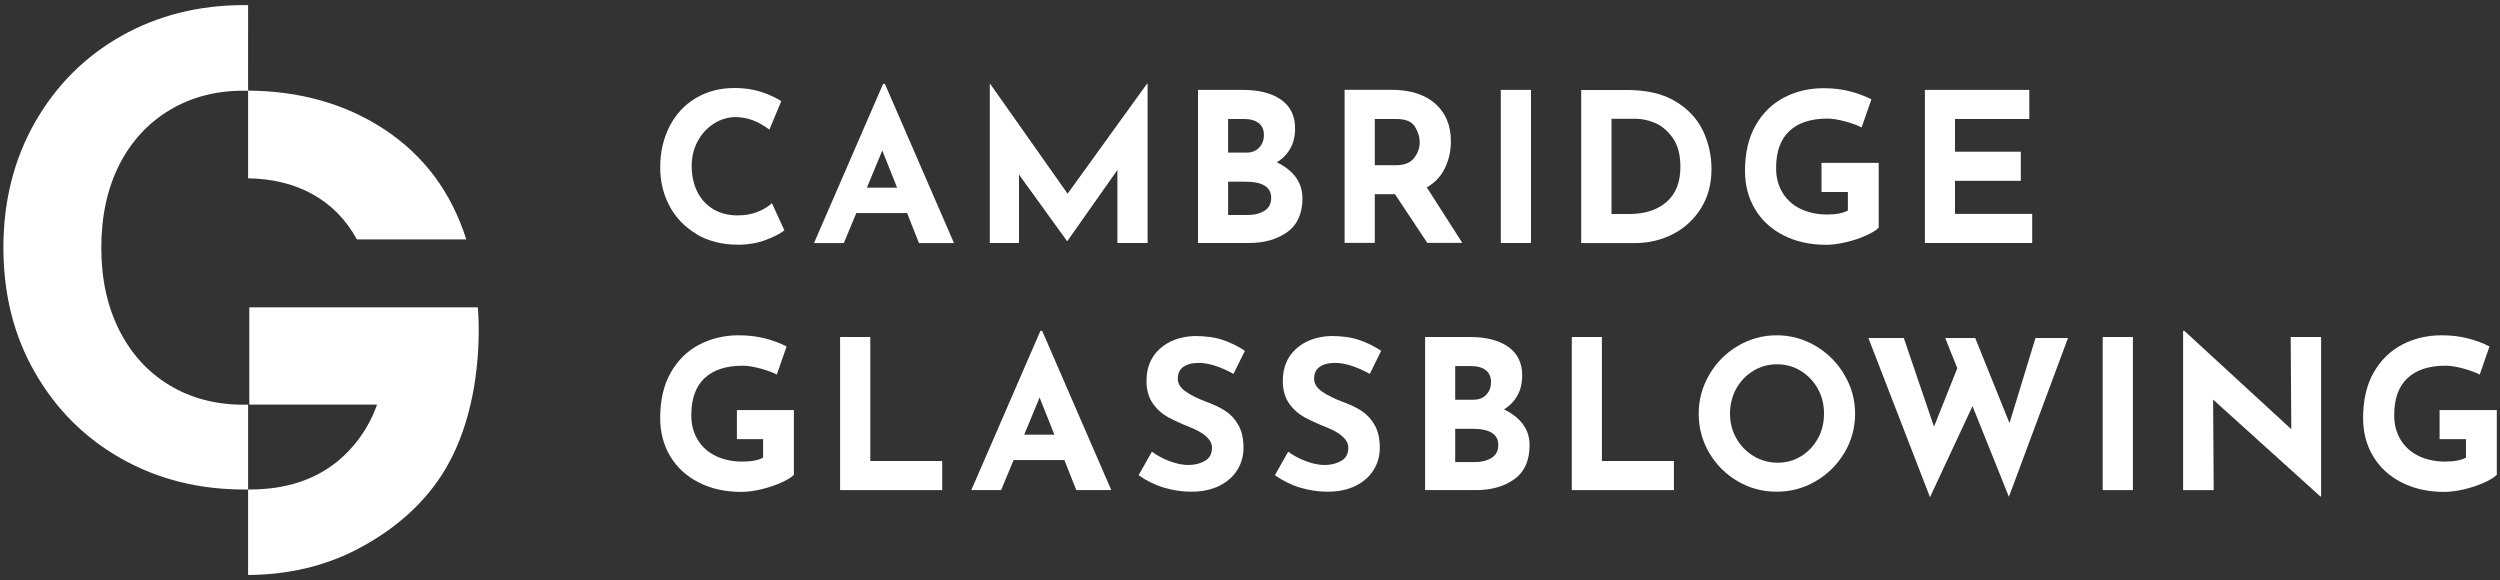
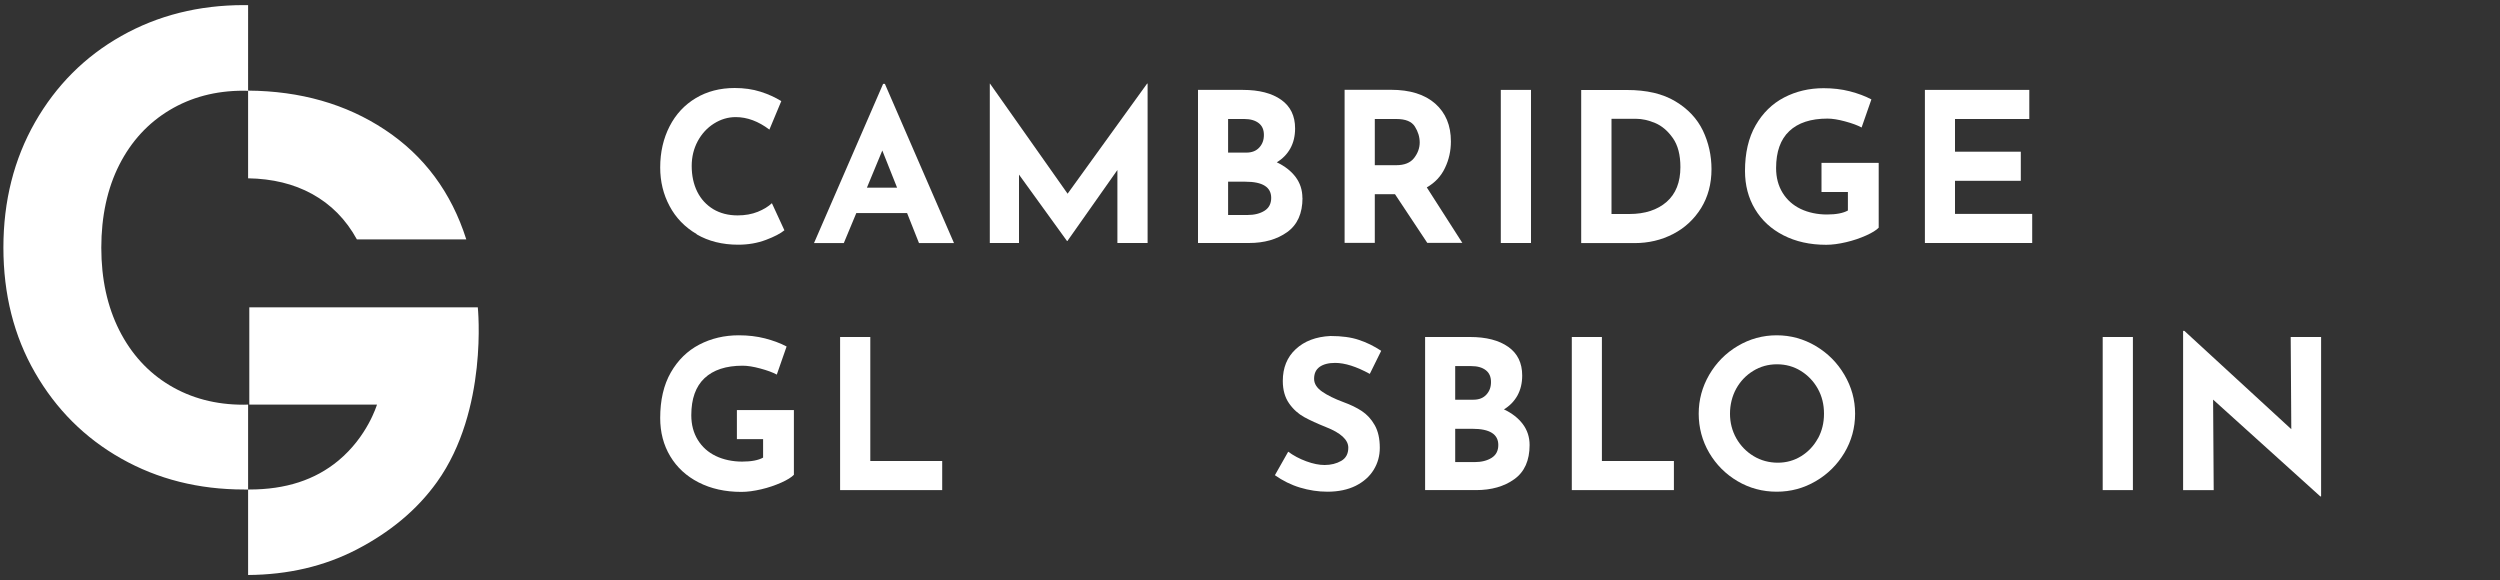
<svg xmlns="http://www.w3.org/2000/svg" id="Layer_1" data-name="Layer 1" viewBox="0 0 250 58">
  <rect x="0" y="0" width="250" height="58" fill="#333333" stroke="none" />
  <defs>
    <style>
      .cls-1 {
        fill: #fff;
      }
    </style>
  </defs>
  <path class="cls-1" d="M69.66,23.43c1.18,.69,2.57,1.04,4.16,1.04,1,0,1.92-.16,2.77-.48,.85-.32,1.46-.64,1.85-.96l-1.25-2.71c-.35,.33-.82,.62-1.41,.86-.6,.24-1.27,.36-2.02,.36-.93,0-1.74-.21-2.43-.62-.69-.42-1.23-1-1.6-1.74-.37-.74-.56-1.61-.56-2.59,0-.9,.2-1.72,.6-2.47,.4-.74,.94-1.33,1.62-1.76,.68-.43,1.41-.65,2.18-.65,1.15,0,2.27,.42,3.37,1.25l1.19-2.85c-.6-.37-1.29-.69-2.08-.94-.79-.25-1.65-.37-2.58-.37-1.47,0-2.77,.34-3.89,1.01-1.12,.67-2,1.61-2.62,2.82-.62,1.21-.94,2.58-.94,4.12,0,1.4,.31,2.69,.94,3.86,.62,1.17,1.53,2.11,2.71,2.8Z" />
  <path class="cls-1" d="M88.31,8.39l-6.91,15.92h2.98l1.25-3h5.08l1.19,3h3.5l-6.91-15.92h-.17Zm-1.62,10.38l1.54-3.72,1.48,3.72h-3.02Z" />
  <polygon class="cls-1" points="114.76 24.3 114.76 8.36 114.71 8.36 106.76 19.37 99 8.36 98.98 8.36 98.98 24.3 101.9 24.3 101.9 17.46 106.7 24.1 106.74 24.1 111.74 17 111.74 24.3 114.76 24.3" />
  <path class="cls-1" d="M130.24,19.79c0-.79-.23-1.49-.68-2.09-.45-.6-1.08-1.09-1.88-1.47,.58-.35,1.03-.81,1.35-1.38,.32-.58,.48-1.24,.48-2.01,0-1.25-.46-2.2-1.39-2.86-.93-.66-2.21-.99-3.83-.99h-4.49v15.31h5.1c1.53,0,2.8-.36,3.82-1.09,1.02-.73,1.53-1.87,1.53-3.42Zm-7.43-7.89h1.62c.61,0,1.09,.14,1.44,.41,.35,.27,.52,.66,.52,1.18s-.15,.92-.46,1.26c-.31,.34-.74,.51-1.29,.51h-1.83v-3.35Zm3.65,9.17c-.44,.28-1.01,.43-1.72,.43h-1.93v-3.33h1.73c1.72,0,2.58,.54,2.58,1.62,0,.57-.22,1-.66,1.28Z" />
  <path class="cls-1" d="M146.24,24.3l-3.56-5.56c.82-.47,1.43-1.12,1.82-1.95,.4-.83,.59-1.71,.59-2.65,0-1.6-.52-2.85-1.57-3.78-1.05-.92-2.52-1.38-4.42-1.38h-4.64v15.31h3.02v-4.87h2.02l3.23,4.87h3.52Zm-4.83-8.5c-.37,.48-.97,.72-1.79,.72h-2.14v-4.62h2.16c.92,0,1.53,.25,1.85,.76,.32,.51,.48,1.04,.48,1.59s-.19,1.07-.56,1.55Z" />
  <rect class="cls-1" x="150.08" y="8.99" width="3.02" height="15.31" />
  <path class="cls-1" d="M171.15,16.92c0-1.37-.29-2.66-.86-3.86-.58-1.2-1.5-2.18-2.76-2.93-1.26-.76-2.87-1.13-4.83-1.13h-4.58v15.31h5.33c1.4,0,2.69-.3,3.86-.91,1.17-.6,2.1-1.47,2.8-2.59,.69-1.12,1.04-2.42,1.04-3.89Zm-4.49,3.27c-.92,.8-2.16,1.21-3.72,1.21h-1.79V11.88h2.46c.6,0,1.23,.14,1.9,.42,.67,.28,1.26,.78,1.77,1.5,.51,.72,.76,1.69,.76,2.91,0,1.51-.46,2.67-1.37,3.47Z" />
  <path class="cls-1" d="M187.85,16.29h-5.7v2.91h2.64v1.85c-.46,.26-1.16,.4-2.1,.4s-1.86-.19-2.63-.56c-.77-.37-1.37-.91-1.8-1.61-.43-.7-.65-1.52-.65-2.47,0-1.64,.44-2.87,1.32-3.7,.88-.83,2.15-1.25,3.82-1.25,.47,0,1.06,.09,1.76,.28,.7,.19,1.25,.39,1.65,.61l.98-2.81c-.62-.33-1.35-.6-2.16-.81-.82-.21-1.69-.31-2.62-.31-1.44,0-2.76,.31-3.95,.93-1.19,.62-2.14,1.55-2.85,2.79-.71,1.24-1.06,2.76-1.06,4.55,0,1.43,.33,2.7,1,3.82,.67,1.12,1.61,1.99,2.84,2.62,1.23,.63,2.65,.95,4.28,.95,.6,0,1.26-.09,1.99-.26s1.39-.4,2-.67c.6-.27,1.02-.53,1.26-.78v-6.47Z" />
  <polygon class="cls-1" points="203.22 21.39 195.5 21.39 195.5 18.08 202.08 18.08 202.08 15.17 195.5 15.17 195.5 11.9 202.93 11.9 202.93 8.99 192.49 8.99 192.49 24.3 203.22 24.3 203.22 21.39" />
  <path class="cls-1" d="M73.67,43.91h2.64v1.85c-.46,.26-1.16,.4-2.1,.4s-1.86-.19-2.63-.56c-.77-.37-1.37-.91-1.8-1.61-.43-.7-.65-1.52-.65-2.47,0-1.64,.44-2.87,1.32-3.7,.88-.83,2.15-1.25,3.82-1.25,.47,0,1.06,.09,1.76,.28,.7,.19,1.25,.39,1.65,.61l.98-2.81c-.62-.33-1.35-.6-2.16-.81-.82-.21-1.69-.31-2.62-.31-1.44,0-2.76,.31-3.95,.93-1.19,.62-2.14,1.55-2.85,2.79-.71,1.24-1.06,2.76-1.06,4.55,0,1.43,.33,2.7,1,3.82,.67,1.12,1.61,1.99,2.84,2.62,1.23,.63,2.65,.95,4.28,.95,.6,0,1.26-.09,1.99-.26,.73-.17,1.39-.4,2-.67,.6-.27,1.02-.53,1.26-.78v-6.47h-5.7v2.91Z" />
  <polygon class="cls-1" points="87.03 33.7 84.01 33.7 84.01 49.01 94.22 49.01 94.22 46.1 87.03 46.1 87.03 33.7" />
-   <path class="cls-1" d="M104.04,33.09l-6.91,15.92h2.98l1.25-3h5.08l1.19,3h3.5l-6.91-15.92h-.17Zm-1.62,10.38l1.54-3.72,1.48,3.72h-3.02Z" />
-   <path class="cls-1" d="M118.33,36.69c.37-.26,.88-.4,1.55-.4,.98,0,2.14,.37,3.47,1.1l1.14-2.31c-.72-.47-1.46-.84-2.23-1.09-.76-.26-1.71-.39-2.85-.39-1.44,.07-2.6,.51-3.46,1.31-.87,.8-1.3,1.87-1.3,3.18,0,.9,.21,1.65,.63,2.25,.42,.6,.93,1.05,1.51,1.37,.58,.32,1.31,.65,2.18,1,1.48,.58,2.23,1.27,2.23,2.06,0,.61-.24,1.05-.71,1.32-.47,.27-1.03,.41-1.66,.41-.54,0-1.15-.12-1.83-.37-.68-.25-1.28-.57-1.81-.96l-1.33,2.35c.78,.55,1.62,.97,2.52,1.24,.9,.27,1.81,.41,2.73,.41,1.1,0,2.04-.2,2.83-.59,.79-.4,1.39-.93,1.8-1.6s.61-1.4,.61-2.2c0-.92-.17-1.67-.51-2.27-.34-.6-.77-1.06-1.28-1.4-.51-.34-1.13-.64-1.85-.9-.89-.33-1.6-.68-2.13-1.05-.53-.37-.8-.79-.8-1.28,0-.53,.18-.92,.55-1.19Z" />
  <path class="cls-1" d="M131.96,36.69c.37-.26,.88-.4,1.55-.4,.98,0,2.14,.37,3.47,1.1l1.14-2.31c-.72-.47-1.46-.84-2.23-1.09-.76-.26-1.71-.39-2.85-.39-1.44,.07-2.6,.51-3.46,1.31-.87,.8-1.3,1.87-1.3,3.18,0,.9,.21,1.65,.63,2.25,.42,.6,.93,1.05,1.51,1.37,.58,.32,1.31,.65,2.18,1,1.48,.58,2.23,1.27,2.23,2.06,0,.61-.24,1.05-.71,1.32-.47,.27-1.03,.41-1.66,.41-.54,0-1.15-.12-1.83-.37-.68-.25-1.28-.57-1.81-.96l-1.33,2.35c.78,.55,1.62,.97,2.52,1.24,.9,.27,1.81,.41,2.73,.41,1.1,0,2.04-.2,2.83-.59,.79-.4,1.39-.93,1.8-1.6s.61-1.4,.61-2.2c0-.92-.17-1.67-.51-2.27-.34-.6-.77-1.06-1.28-1.4-.51-.34-1.13-.64-1.85-.9-.89-.33-1.6-.68-2.13-1.05-.53-.37-.8-.79-.8-1.28,0-.53,.18-.92,.55-1.19Z" />
  <path class="cls-1" d="M150.39,40.94c.58-.35,1.03-.81,1.35-1.38,.32-.58,.48-1.24,.48-2.01,0-1.25-.46-2.2-1.39-2.86-.93-.66-2.21-.99-3.83-.99h-4.49v15.31h5.1c1.53,0,2.8-.36,3.82-1.09,1.02-.73,1.53-1.87,1.53-3.42,0-.79-.23-1.49-.68-2.09-.45-.6-1.08-1.09-1.88-1.47Zm-4.87-4.33h1.62c.61,0,1.09,.14,1.44,.41,.35,.27,.52,.66,.52,1.18s-.15,.92-.46,1.26c-.31,.34-.74,.51-1.29,.51h-1.83v-3.35Zm3.65,9.17c-.44,.28-1.01,.43-1.72,.43h-1.93v-3.33h1.73c1.72,0,2.58,.54,2.58,1.62,0,.57-.22,1-.66,1.28Z" />
  <polygon class="cls-1" points="160.19 33.7 157.18 33.7 157.18 49.01 167.39 49.01 167.39 46.1 160.19 46.1 160.19 33.7" />
  <path class="cls-1" d="M181.57,34.6c-1.2-.71-2.5-1.07-3.9-1.07s-2.7,.36-3.9,1.07c-1.2,.71-2.15,1.68-2.85,2.88-.7,1.21-1.05,2.5-1.05,3.89s.35,2.72,1.05,3.91c.7,1.19,1.65,2.14,2.84,2.84,1.19,.7,2.5,1.05,3.91,1.05s2.7-.35,3.9-1.05c1.2-.7,2.16-1.65,2.87-2.84,.71-1.19,1.07-2.5,1.07-3.91s-.36-2.68-1.07-3.89c-.71-1.21-1.67-2.17-2.87-2.88Zm.22,9.24c-.4,.74-.96,1.33-1.66,1.77-.71,.44-1.49,.66-2.35,.66s-1.7-.22-2.42-.66c-.73-.44-1.3-1.03-1.73-1.78-.42-.75-.63-1.57-.63-2.46s.21-1.75,.62-2.5c.42-.75,.98-1.34,1.7-1.78,.71-.44,1.51-.66,2.38-.66s1.67,.22,2.38,.66c.71,.44,1.28,1.03,1.7,1.78,.42,.75,.62,1.58,.62,2.5s-.2,1.72-.6,2.47Z" />
-   <polygon class="cls-1" points="200.95 42.31 197.52 33.8 194.52 33.8 195.73 36.82 193.4 42.67 190.38 33.8 186.84 33.8 193 49.72 197.25 40.61 200.89 49.68 206.8 33.8 203.55 33.8 200.95 42.31" />
  <rect class="cls-1" x="210.27" y="33.7" width="3.02" height="15.31" />
  <polygon class="cls-1" points="229.13 42.92 218.44 33.09 218.31 33.09 218.31 49.01 221.37 49.01 221.31 39.96 232.03 49.64 232.11 49.64 232.11 33.7 229.07 33.7 229.13 42.92" />
-   <path class="cls-1" d="M243.96,41v2.91h2.64v1.85c-.46,.26-1.16,.4-2.1,.4s-1.86-.19-2.63-.56c-.77-.37-1.37-.91-1.8-1.61-.43-.7-.65-1.52-.65-2.47,0-1.64,.44-2.87,1.32-3.7,.88-.83,2.15-1.25,3.82-1.25,.47,0,1.06,.09,1.76,.28,.7,.19,1.25,.39,1.65,.61l.98-2.81c-.62-.33-1.35-.6-2.16-.81-.82-.21-1.69-.31-2.62-.31-1.44,0-2.76,.31-3.95,.93-1.19,.62-2.14,1.55-2.85,2.79-.71,1.24-1.06,2.76-1.06,4.55,0,1.43,.33,2.7,1,3.82,.67,1.12,1.61,1.99,2.84,2.62,1.23,.63,2.65,.95,4.28,.95,.6,0,1.26-.09,1.99-.26,.73-.17,1.39-.4,2-.67,.6-.27,1.02-.53,1.26-.78v-6.47h-5.7Z" />
  <path class="cls-1" d="M24.93,30.73v9.73h12.77c-.03,.07-.95,3.18-3.86,5.6-2.34,1.94-5.28,2.89-8.9,2.89-.05,0-.09,0-.13,0v-8.49c-.16,0-.32,.01-.48,.01-2.76,0-5.22-.65-7.37-1.94-2.15-1.29-3.83-3.13-5.03-5.5-1.2-2.38-1.8-5.13-1.8-8.26s.6-5.93,1.8-8.29c1.2-2.36,2.88-4.18,5.03-5.47,2.15-1.29,4.61-1.94,7.37-1.94,.16,0,.32,0,.48,.01v8.75c2.42,.04,4.55,.55,6.39,1.56,1.9,1.04,3.4,2.56,4.49,4.55h10.94c-1.5-4.71-4.21-8.37-8.16-10.98-3.87-2.56-8.43-3.86-13.66-3.9V.51c-.14,0-.27,0-.41,0-4.53,0-8.62,1.03-12.27,3.09-3.65,2.06-6.52,4.94-8.63,8.63C1.4,15.92,.34,20.1,.34,24.76s1.05,8.84,3.16,12.5c2.11,3.67,4.98,6.54,8.63,8.6,3.65,2.06,7.74,3.09,12.27,3.09,.14,0,.27,0,.41,0v8.55c4-.03,7.61-.87,10.84-2.54,3.28-1.7,6.02-3.92,8.05-6.76,5.15-7.19,4.08-17.47,4.08-17.47H24.93Z" />
</svg>